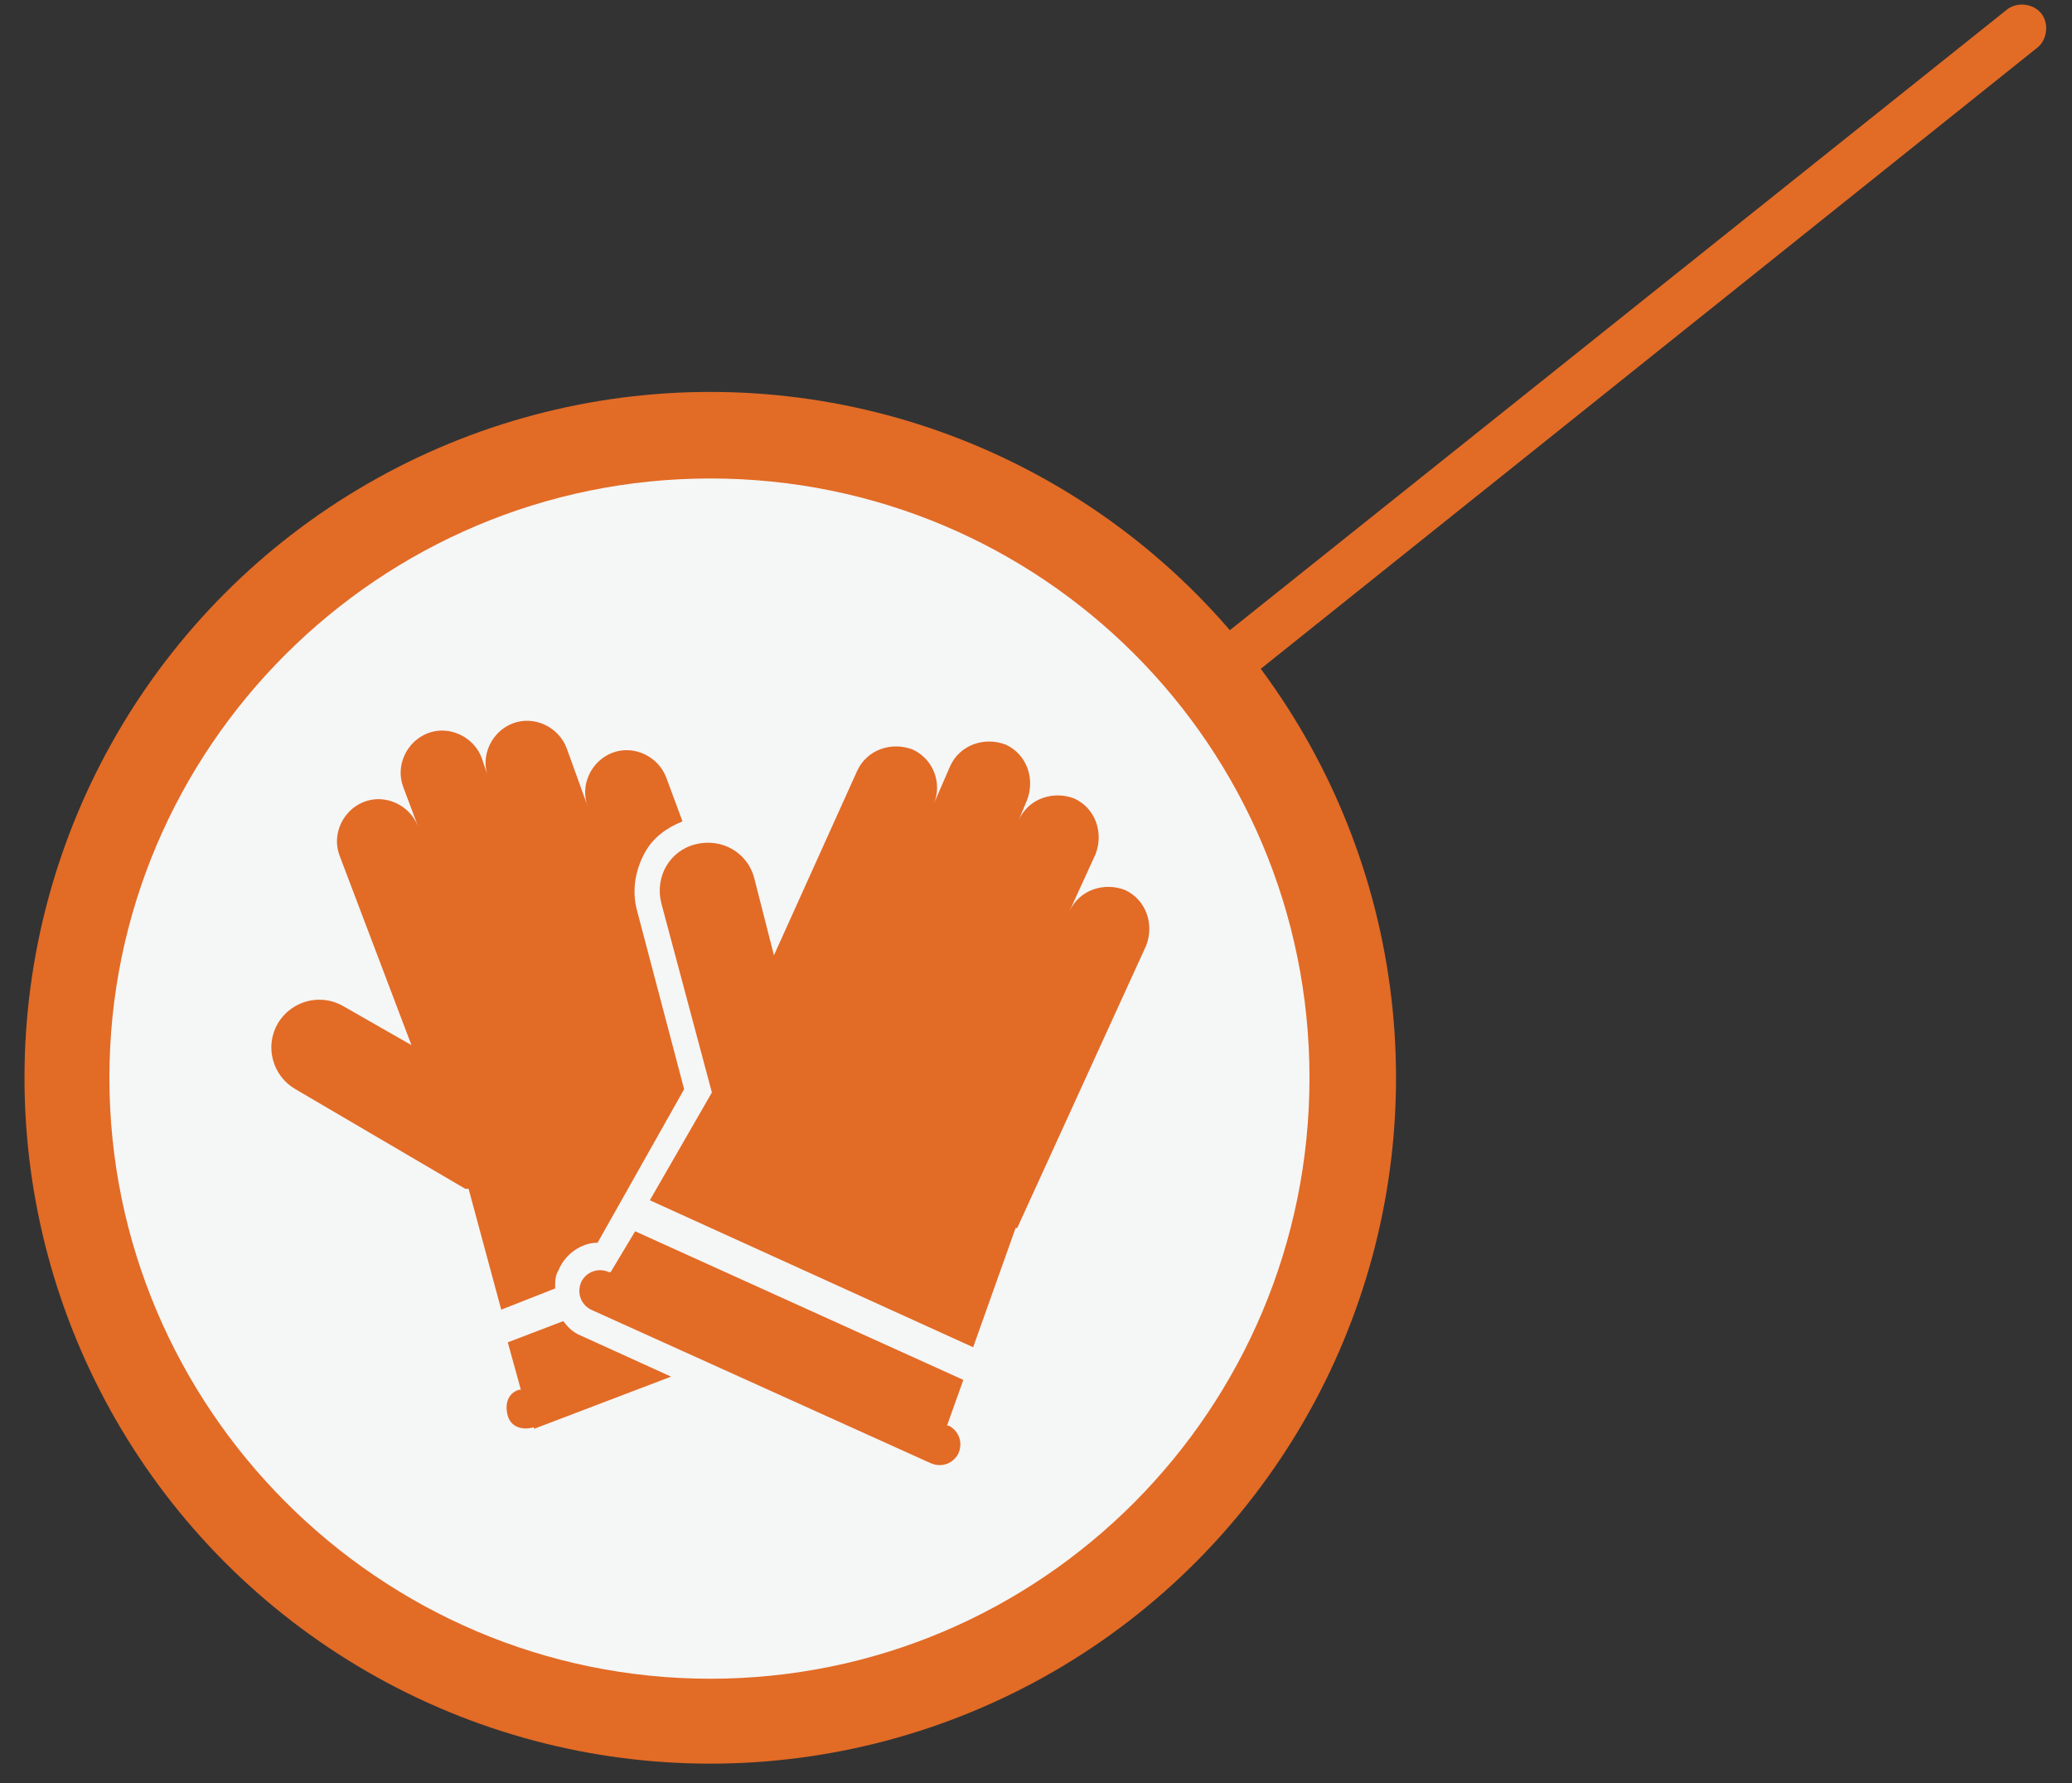
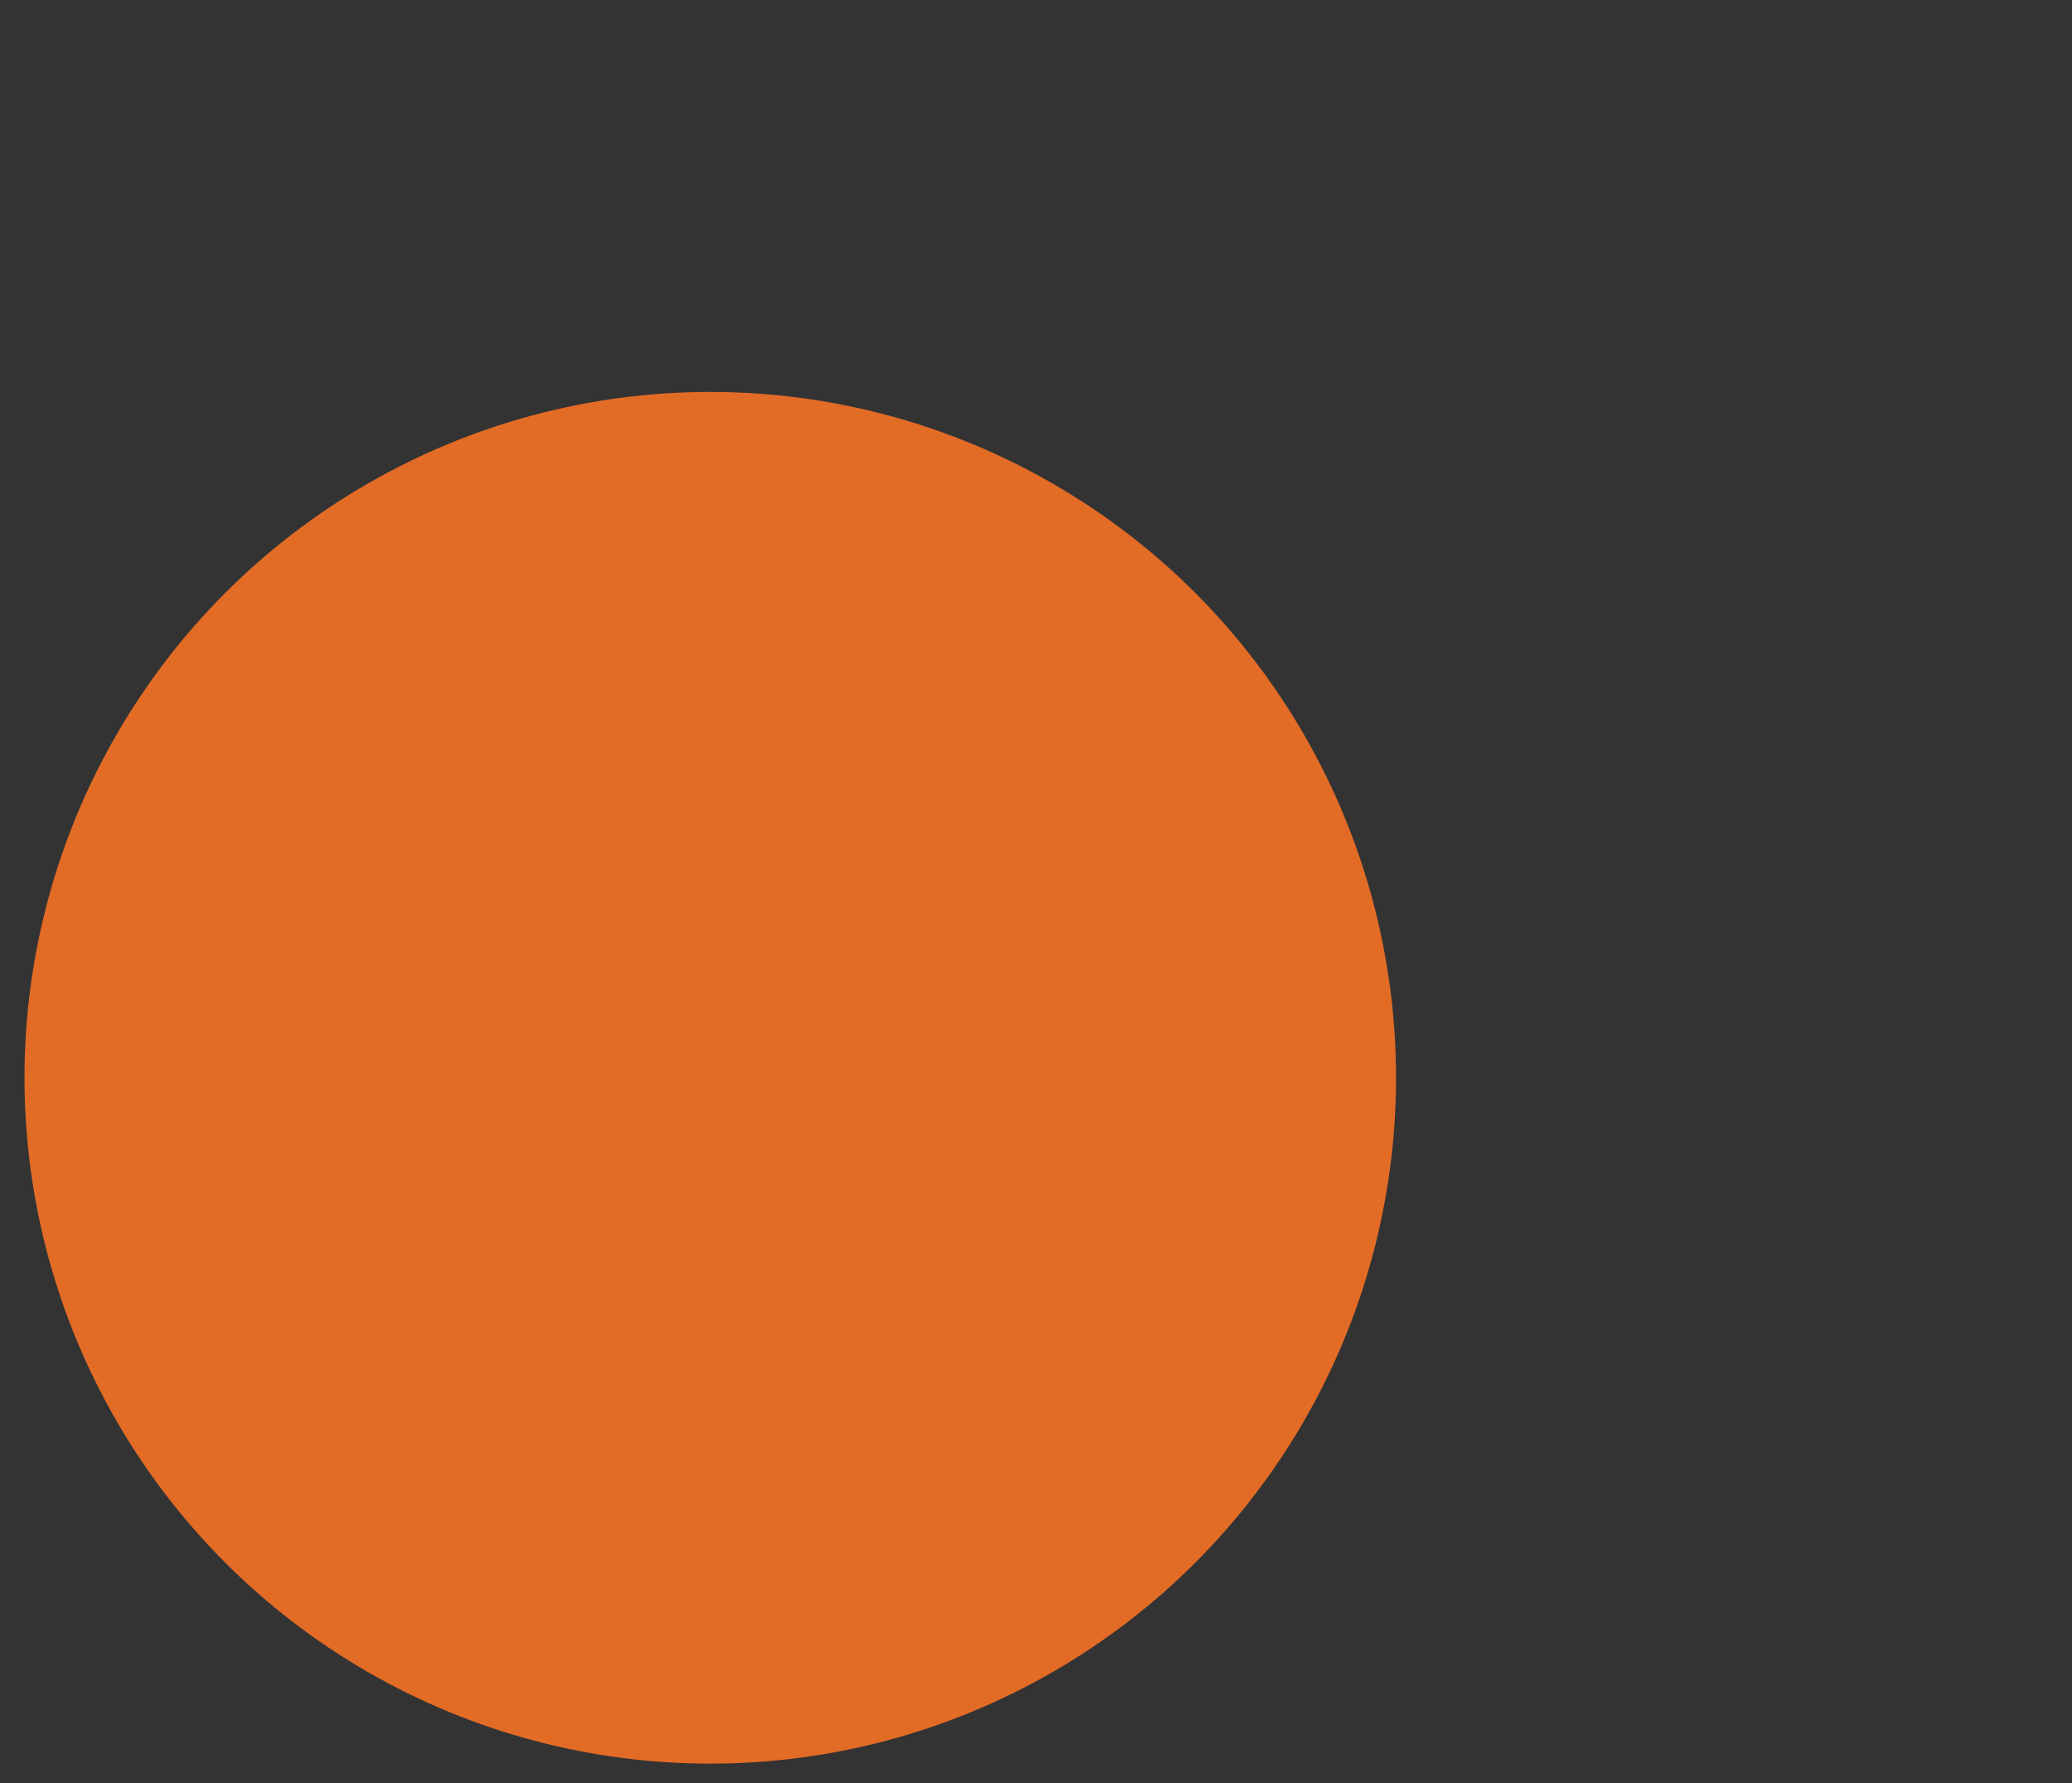
<svg xmlns="http://www.w3.org/2000/svg" id="Layer_1" data-name="Layer 1" version="1.1" viewBox="0 0 126.9 109.2">
  <rect x="0" y="0" width="126.9" height="109.2" fill="#333333" stroke="none" />
-   <path d="M43.5,67.5c-.4,0-.9-.2-1.2-.6-.5-.6-.4-1.6.2-2.1L122.9.6c.6-.5,1.6-.4,2.1.2.5.6.4,1.6-.2,2.1L44.4,67.2c-.3.2-.6.3-.9.3Z" fill="#e26b26" stroke-width="0" />
  <g>
    <circle cx="43.5" cy="66" r="42" fill="#e26b26" stroke-width="0" />
-     <path d="M43.5,29.3c-20.3,0-36.8,16.5-36.8,36.7s16.5,36.8,36.8,36.8,36.7-16.5,36.7-36.8S63.8,29.3,43.5,29.3ZM28.5,72.8l-10.4-6.1c-1.4-.8-1.9-2.6-1.1-4,.8-1.4,2.6-1.9,4-1.1l4.2,2.4-4.4-11.6c-.5-1.3.2-2.8,1.5-3.3,1.3-.5,2.8.2,3.3,1.5l-.9-2.4s0,0,0,0c-.5-1.3.2-2.8,1.5-3.3,1.3-.5,2.8.2,3.3,1.5h0s.4,1.2.4,1.2c-.5-1.3.2-2.8,1.5-3.3,1.3-.5,2.8.2,3.3,1.5h0s1.3,3.6,1.3,3.6c-.5-1.3.2-2.8,1.5-3.3,1.3-.5,2.8.2,3.3,1.5l1,2.7c-1,.4-1.8,1-2.3,1.9-.6,1.1-.8,2.3-.5,3.5l2.9,11-5.3,9.4c-1,0-2,.7-2.4,1.7-.2.3-.2.7-.2,1.1l-3.3,1.3-2-7.4ZM32.7,87.4c-.7.2-1.4,0-1.6-.7-.2-.7,0-1.4.7-1.6h.1s-.8-2.9-.8-2.9l3.4-1.3c.3.4.6.7,1.1.9l5.5,2.5-8.4,3.2ZM58.1,87.3c.6.3.9,1,.6,1.7-.3.6-1,.9-1.7.6l-20.8-9.4c-.6-.3-.9-1-.6-1.7.3-.6,1-.9,1.7-.6h.1s1.5-2.5,1.5-2.5l20.1,9.1-1,2.8h.1ZM62.2,75.2h0l-2.6,7.3-19.8-9,3.8-6.6-3.1-11.6c-.4-1.6.5-3.2,2.1-3.6,1.6-.4,3.2.5,3.6,2.1l1.2,4.7,5.1-11.3c.6-1.3,2.1-1.8,3.4-1.3,1.3.6,1.8,2.1,1.3,3.3l1-2.3s0,0,0,0c.6-1.3,2.1-1.8,3.4-1.3,1.3.6,1.8,2.1,1.3,3.4h0l-.5,1.2c.6-1.3,2.1-1.8,3.4-1.3,1.3.6,1.8,2.1,1.3,3.4h0l-1.6,3.5c.6-1.3,2.1-1.8,3.4-1.3,1.3.6,1.8,2.1,1.3,3.4l-7.9,17.3Z" fill="#f5f6f6" stroke-width="0" />
  </g>
</svg>